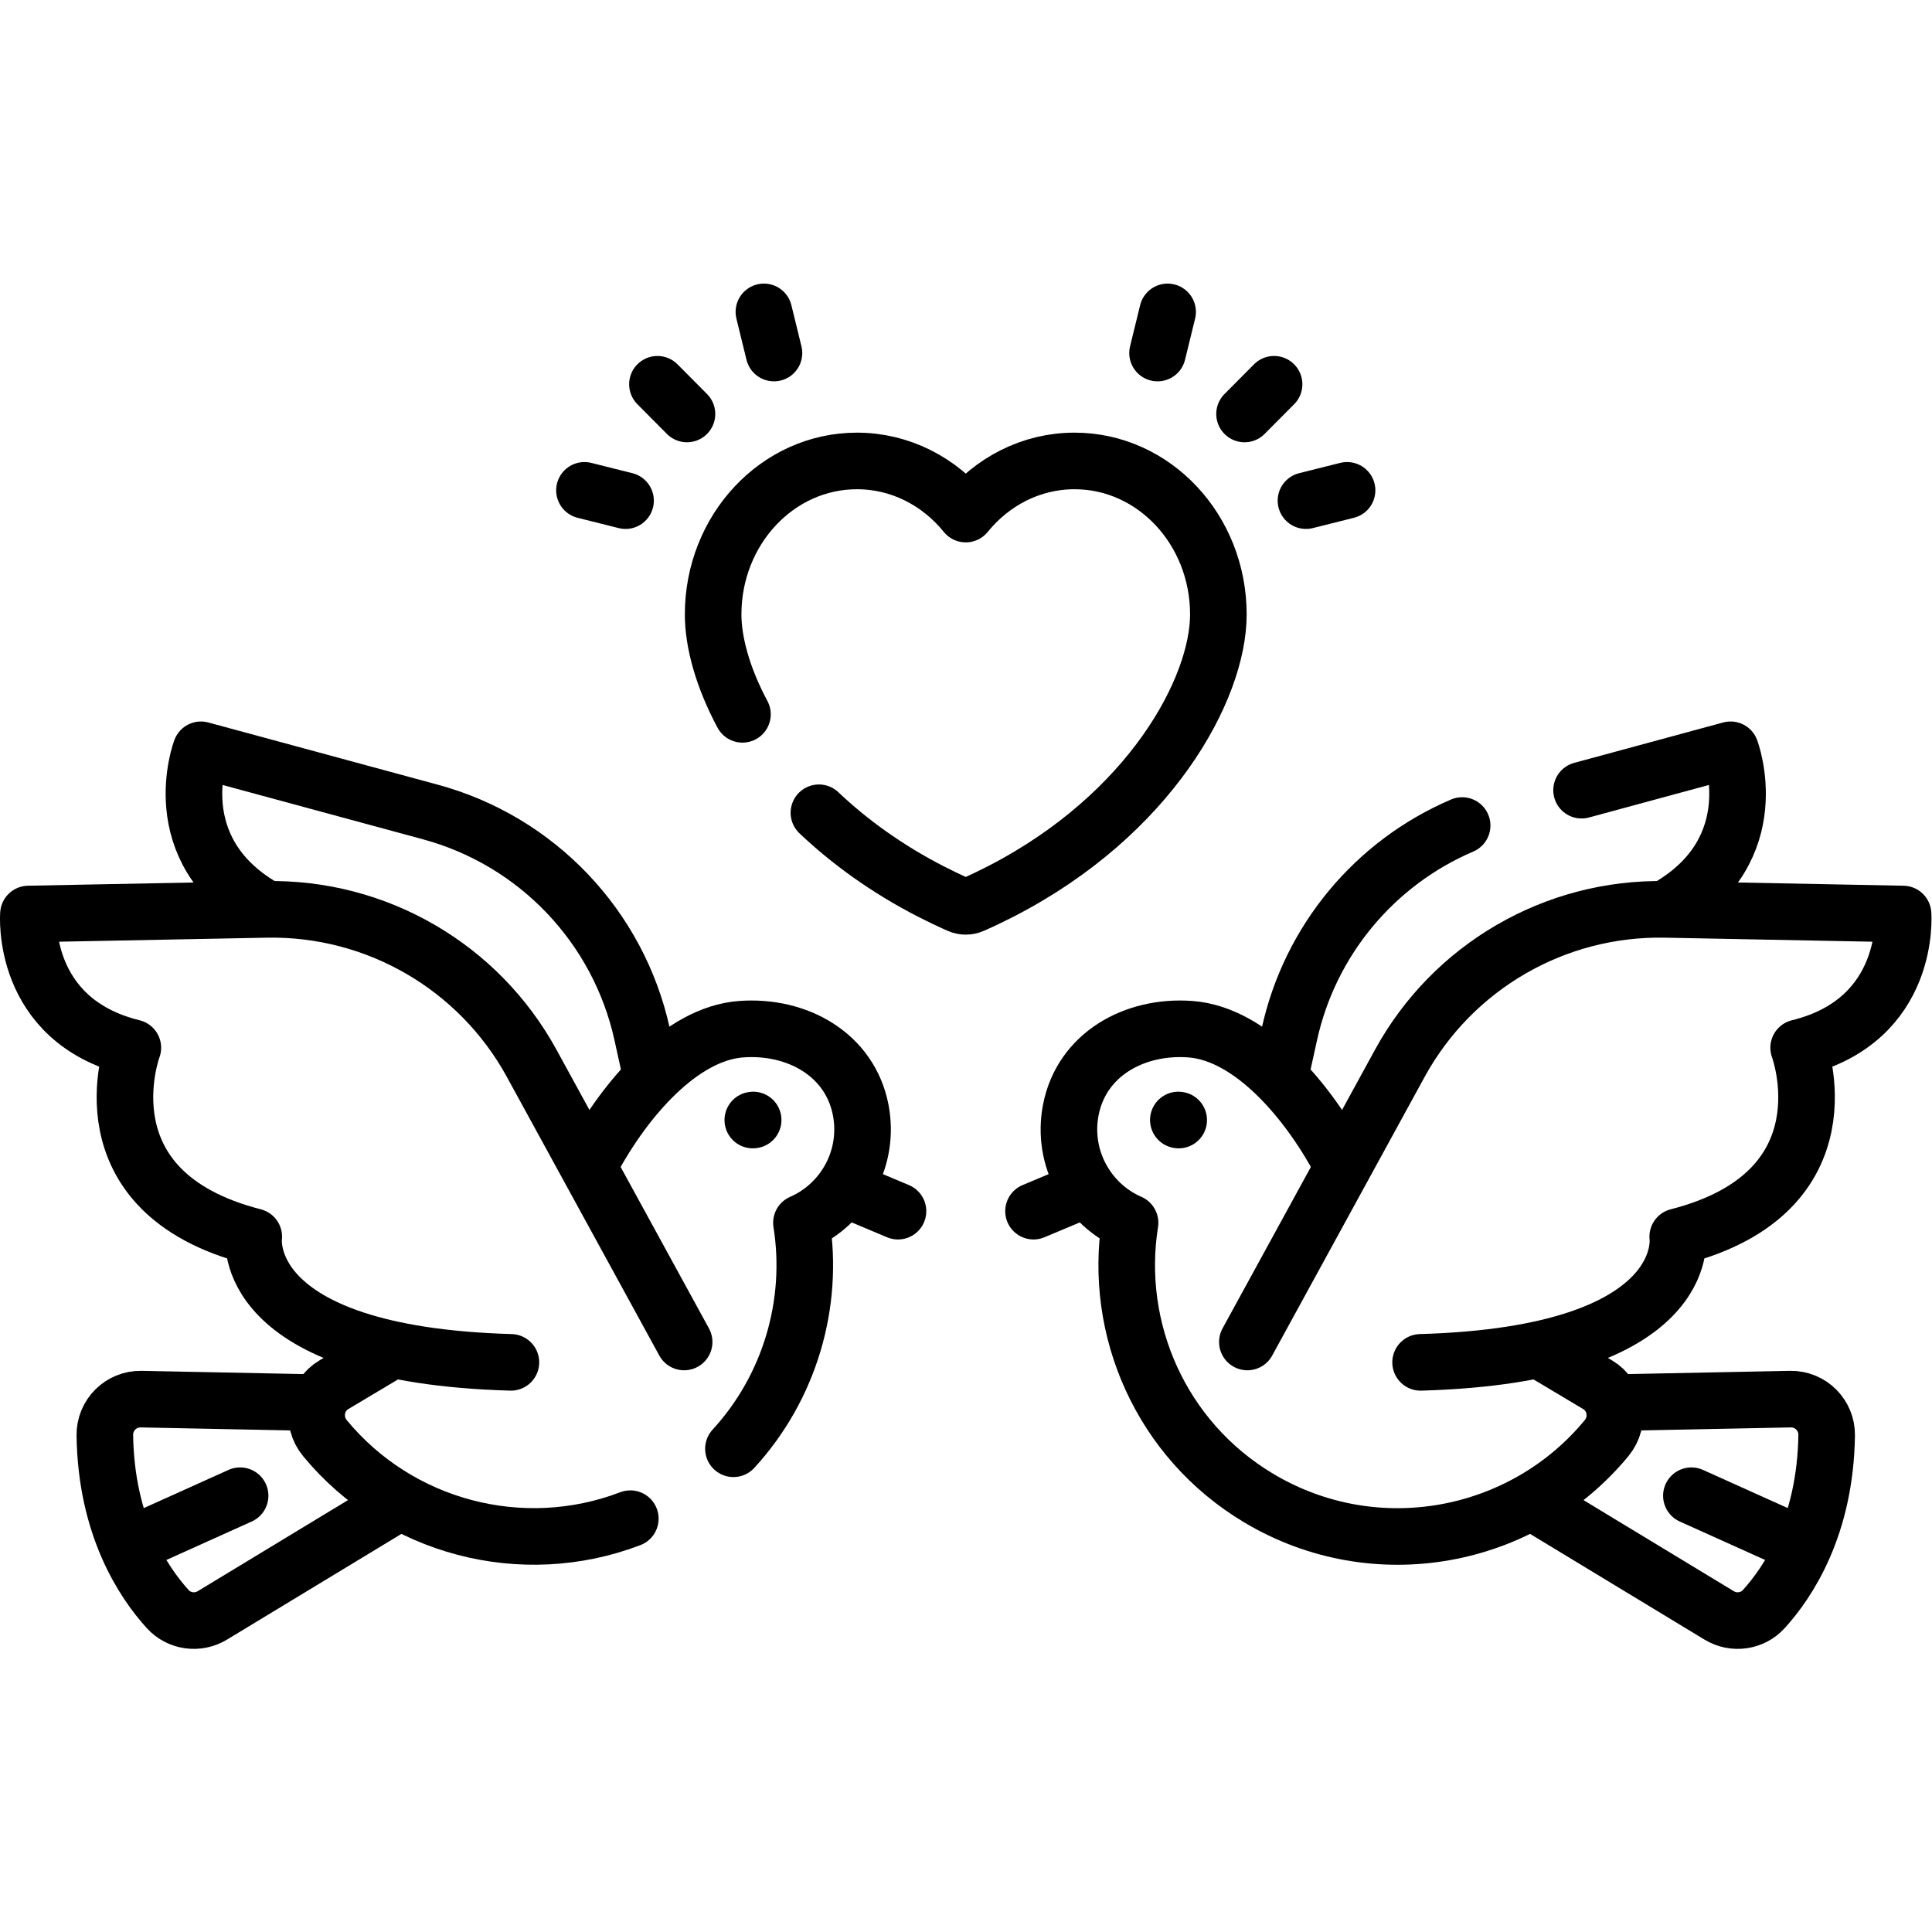
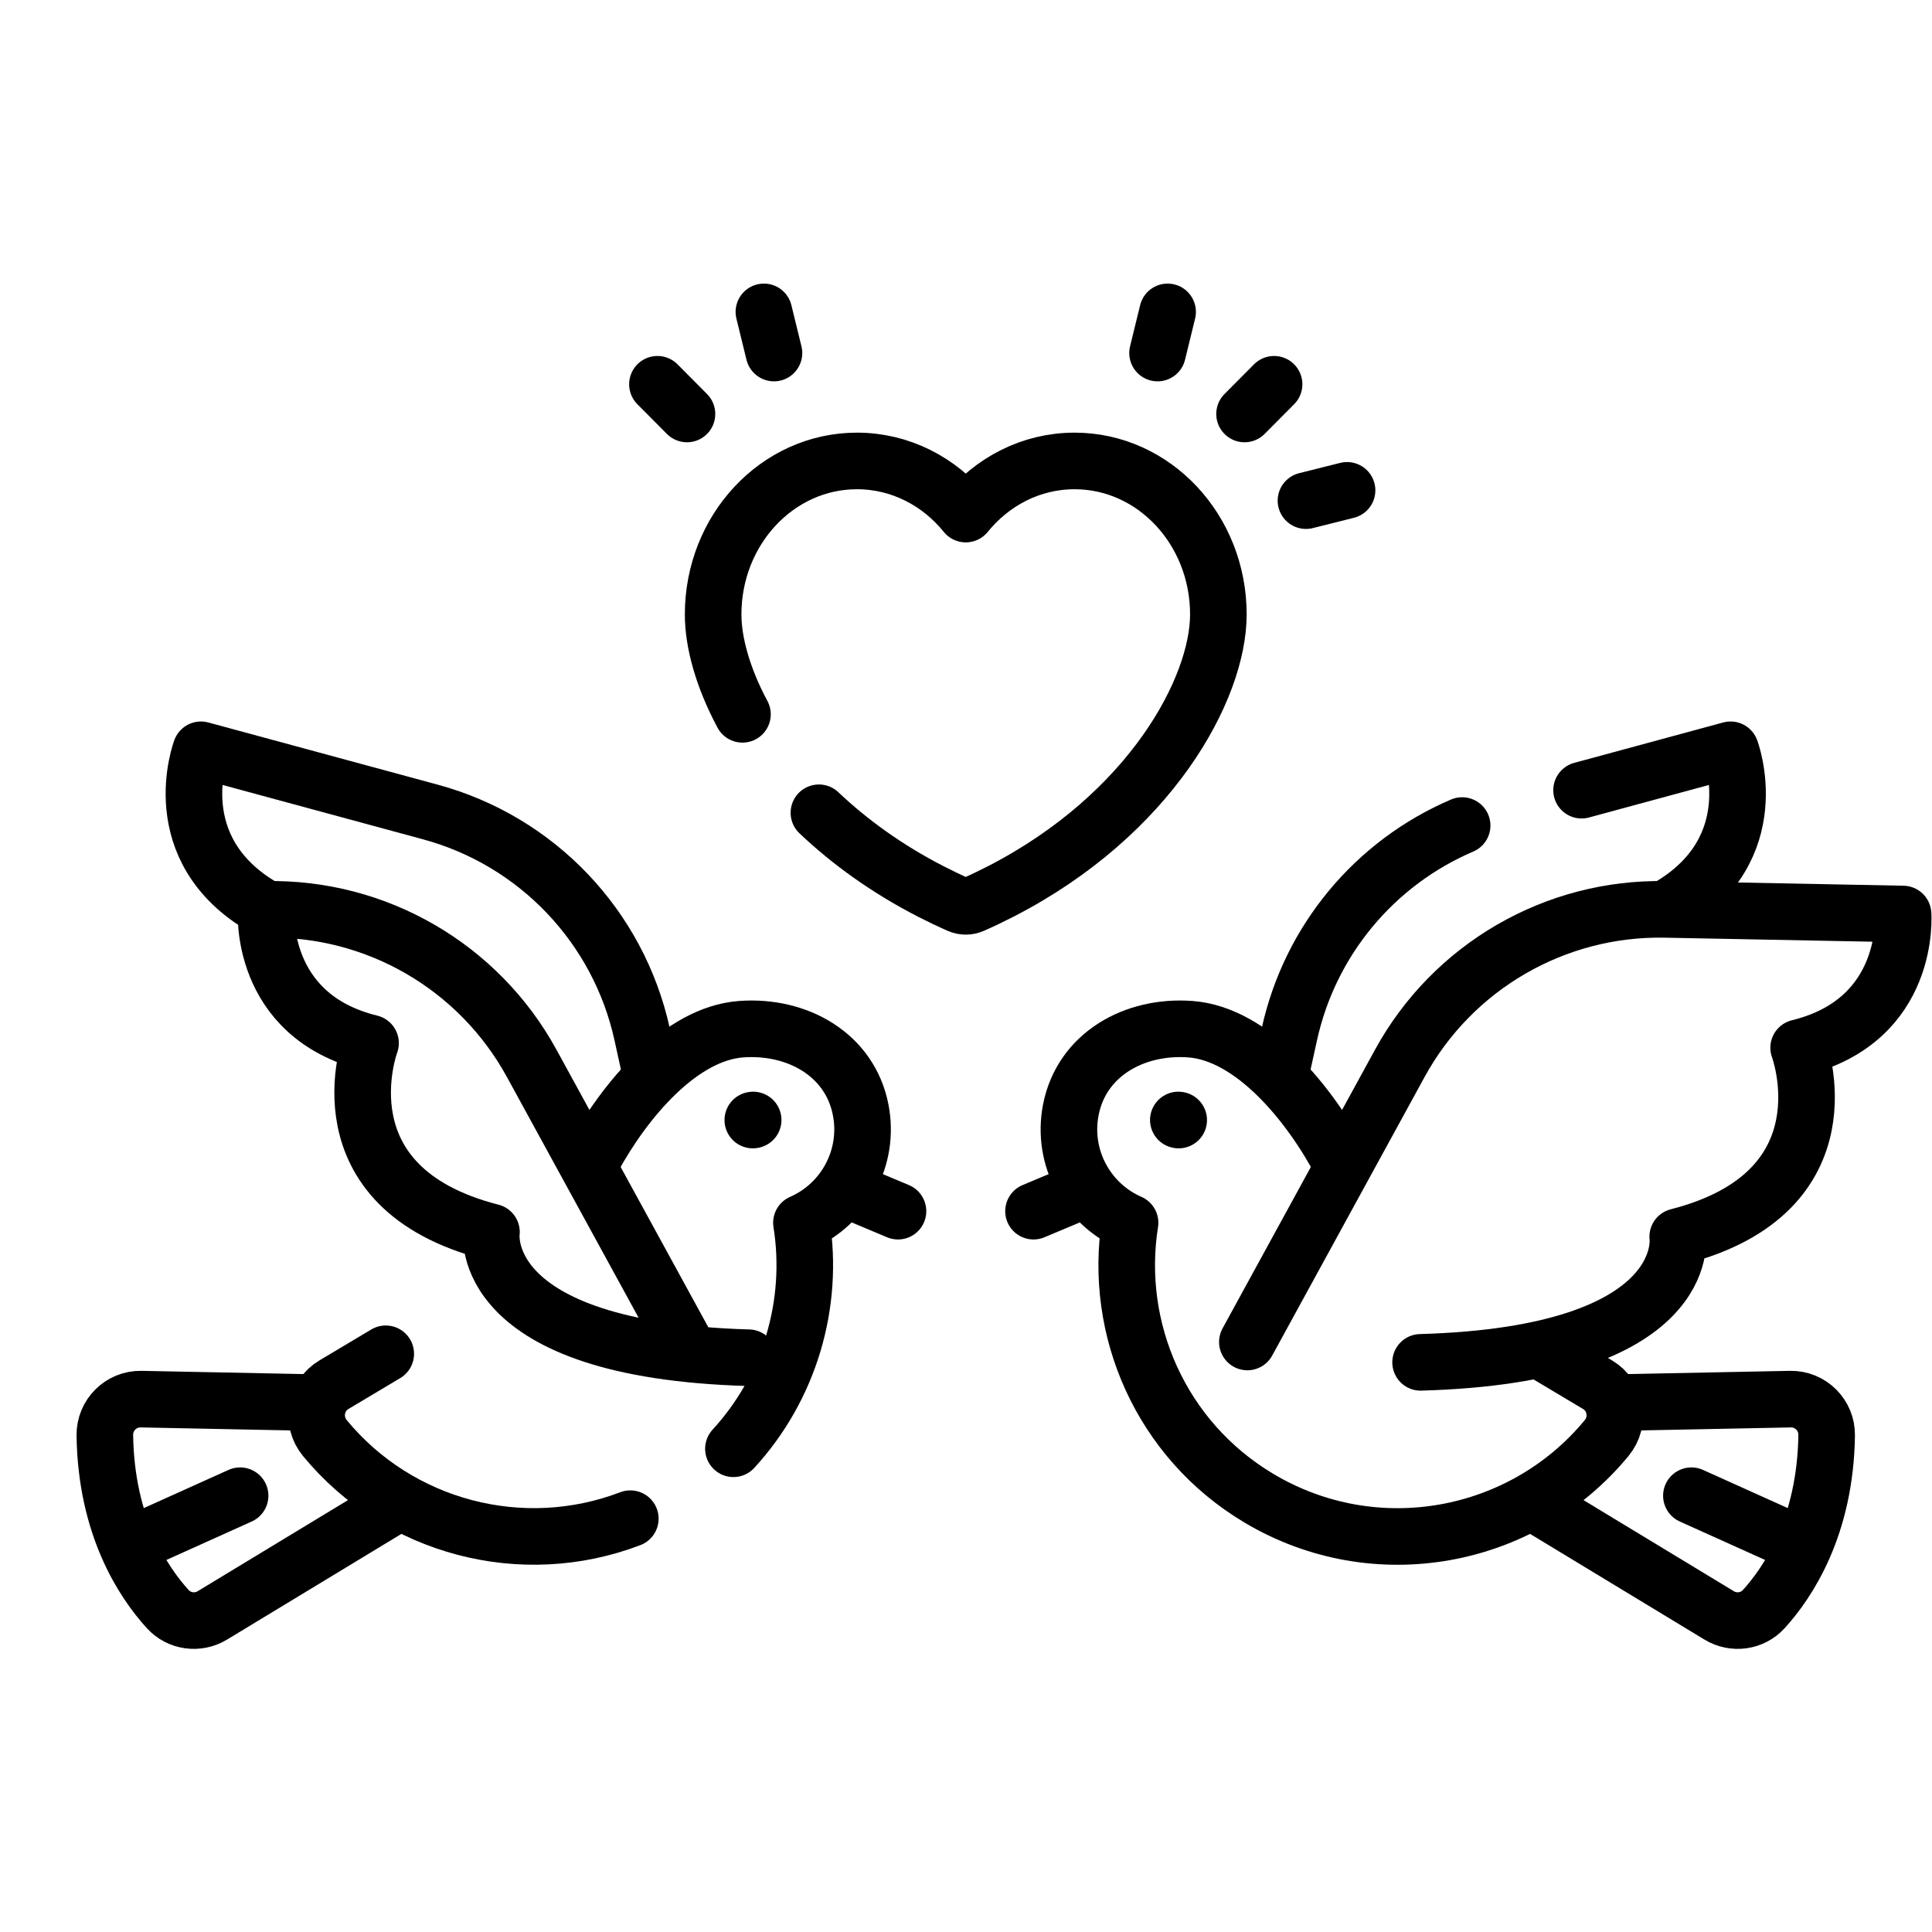
<svg xmlns="http://www.w3.org/2000/svg" version="1.1" id="svg1569" xml:space="preserve" width="682.667" height="682.667" viewBox="0 0 682.667 682.667">
  <defs id="defs1573">
    <clipPath clipPathUnits="userSpaceOnUse" id="clipPath1583">
      <path d="M 0,512 H 512 V 0 H 0 Z" id="path1581" />
    </clipPath>
  </defs>
  <g id="g1575" transform="matrix(1.333,0,0,-1.333,0,682.667)">
    <g id="g1577">
      <g id="g1579" clip-path="url(#clipPath1583)">
        <g id="g1585" transform="translate(217.074,296.683)">
          <path d="m 0,0 c 8.044,-7.622 17.883,-14.806 29.646,-20.853 2.417,-1.242 4.915,-2.436 7.494,-3.575 1.136,-0.502 2.438,-0.502 3.574,0 2.578,1.139 5.076,2.333 7.493,3.575 39.736,20.427 57.68,53.789 57.68,73.427 0,22.471 -17.066,40.685 -38.12,40.685 -11.525,0 -21.852,-5.459 -28.84,-14.084 -6.989,8.625 -17.315,14.084 -28.84,14.084 -21.054,0 -38.125,-18.214 -38.125,-40.685 0,-7.365 2.524,-16.659 7.774,-26.478" style="fill:none;stroke:#000000;stroke-width:15;stroke-linecap:round;stroke-linejoin:round;stroke-miterlimit:10;stroke-dasharray:none;stroke-opacity:1" id="path1587" />
        </g>
        <g id="g1589" transform="translate(442.104,271.588)">
          <path d="M 0,0 C 26.68,15.439 16.627,41.789 16.627,41.789 L -22.867,31.081" style="fill:none;stroke:#000000;stroke-width:15;stroke-linecap:round;stroke-linejoin:round;stroke-miterlimit:10;stroke-dasharray:none;stroke-opacity:1" id="path1591" />
        </g>
        <g id="g1593" transform="translate(387.58,293.298)">
          <path d="m 0,0 c -23.094,-9.873 -40.311,-30.359 -45.798,-55.319 l -2.177,-9.899" style="fill:none;stroke:#000000;stroke-width:15;stroke-linecap:round;stroke-linejoin:round;stroke-miterlimit:10;stroke-dasharray:none;stroke-opacity:1" id="path1595" />
        </g>
        <g id="g1597" transform="translate(408.345,112.627)">
          <path d="m 0,0 47.37,-28.708 c 3.834,-2.324 8.795,-1.647 11.813,1.669 6.537,7.185 16.333,21.939 16.676,46.08 0.077,5.338 -4.278,9.689 -9.617,9.583 L 21.88,27.737" style="fill:none;stroke:#000000;stroke-width:15;stroke-linecap:round;stroke-linejoin:round;stroke-miterlimit:10;stroke-dasharray:none;stroke-opacity:1" id="path1599" />
        </g>
        <g id="g1601" transform="translate(355.707,203.379)">
          <path d="m 0,0 c -8.423,16.142 -23.66,34.719 -40.172,35.936 -14.893,1.097 -28.849,-6.743 -31.688,-21.404 -2.453,-12.659 4.362,-24.959 15.706,-29.911 -4.481,-28.165 8.146,-57.497 34.132,-73.001 30.884,-18.427 70.007,-10.996 92.196,15.931 3.688,4.476 2.577,11.174 -2.403,14.145 l -13.735,8.196" style="fill:none;stroke:#000000;stroke-width:15;stroke-linecap:round;stroke-linejoin:round;stroke-miterlimit:10;stroke-dasharray:none;stroke-opacity:1" id="path1603" />
        </g>
        <g id="g1605" transform="translate(330.648,156.4)">
          <path d="m 0,0 40.409,73.863 c 14.033,25.651 41.16,41.377 70.393,40.808 l 63.006,-1.225 c 0,0 2.262,-28.111 -27.677,-35.45 0,0 14.356,-38.216 -32.053,-50.091 0,0 4.562,-31.238 -68.161,-33.305" style="fill:none;stroke:#000000;stroke-width:15;stroke-linecap:round;stroke-linejoin:round;stroke-miterlimit:10;stroke-dasharray:none;stroke-opacity:1" id="path1607" />
        </g>
        <g id="g1609" transform="translate(448.349,115.649)">
          <path d="M 0,0 25.005,-11.267" style="fill:none;stroke:#000000;stroke-width:15;stroke-linecap:round;stroke-linejoin:round;stroke-miterlimit:10;stroke-dasharray:none;stroke-opacity:1" id="path1611" />
        </g>
        <g id="g1613" transform="translate(312.35,215.247)">
          <path d="M 0,0 0.096,-0.019" style="fill:none;stroke:#000000;stroke-width:15;stroke-linecap:round;stroke-linejoin:round;stroke-miterlimit:10;stroke-dasharray:none;stroke-opacity:1" id="path1615" />
        </g>
        <g id="g1617" transform="translate(286.676,196.413)">
          <path d="M 0,0 -12.717,-5.339" style="fill:none;stroke:#000000;stroke-width:15;stroke-linecap:round;stroke-linejoin:round;stroke-miterlimit:10;stroke-dasharray:none;stroke-opacity:1" id="path1619" />
        </g>
        <g id="g1621" transform="translate(172.355,228.243)">
          <path d="m 0,0 -2.141,9.736 c -6.278,28.556 -27.907,51.257 -56.127,58.908 l -60.822,16.49 c 0,0 -10.054,-26.349 16.627,-41.789" style="fill:none;stroke:#000000;stroke-width:15;stroke-linecap:round;stroke-linejoin:round;stroke-miterlimit:10;stroke-dasharray:none;stroke-opacity:1" id="path1623" />
        </g>
        <g id="g1625" transform="translate(104.441,113.106)">
          <path d="m 0,0 -48.161,-29.187 c -3.834,-2.324 -8.795,-1.647 -11.812,1.669 -6.538,7.185 -16.334,21.938 -16.677,46.079 -0.077,5.339 4.278,9.69 9.617,9.584 l 44.834,-0.896" style="fill:none;stroke:#000000;stroke-width:15;stroke-linecap:round;stroke-linejoin:round;stroke-miterlimit:10;stroke-dasharray:none;stroke-opacity:1" id="path1627" />
        </g>
        <g id="g1629" transform="translate(102.253,153.271)">
          <path d="m 0,0 -13.735,-8.195 c -4.981,-2.972 -6.092,-9.67 -2.403,-14.145 19.573,-23.753 52.32,-32.322 80.968,-21.368" style="fill:none;stroke:#000000;stroke-width:15;stroke-linecap:round;stroke-linejoin:round;stroke-miterlimit:10;stroke-dasharray:none;stroke-opacity:1" id="path1631" />
        </g>
        <g id="g1633" transform="translate(194.415,128.094)">
          <path d="m 0,0 c 14.878,16.194 21.451,38.387 18.027,59.906 11.345,4.952 18.16,17.252 15.707,29.911 -2.84,14.661 -16.795,22.501 -31.688,21.404 -15.991,-1.178 -30.785,-18.638 -39.354,-34.399" style="fill:none;stroke:#000000;stroke-width:15;stroke-linecap:round;stroke-linejoin:round;stroke-miterlimit:10;stroke-dasharray:none;stroke-opacity:1" id="path1635" />
        </g>
        <g id="g1637" transform="translate(181.348,156.4)">
-           <path d="m 0,0 -40.41,73.863 c -14.033,25.651 -41.159,41.377 -70.392,40.808 l -63.007,-1.225 c 0,0 -2.261,-28.111 27.677,-35.45 0,0 -14.356,-38.216 32.054,-50.091 0,0 -4.563,-31.238 68.16,-33.305" style="fill:none;stroke:#000000;stroke-width:15;stroke-linecap:round;stroke-linejoin:round;stroke-miterlimit:10;stroke-dasharray:none;stroke-opacity:1" id="path1639" />
+           <path d="m 0,0 -40.41,73.863 c -14.033,25.651 -41.159,41.377 -70.392,40.808 c 0,0 -2.261,-28.111 27.677,-35.45 0,0 -14.356,-38.216 32.054,-50.091 0,0 -4.563,-31.238 68.16,-33.305" style="fill:none;stroke:#000000;stroke-width:15;stroke-linecap:round;stroke-linejoin:round;stroke-miterlimit:10;stroke-dasharray:none;stroke-opacity:1" id="path1639" />
        </g>
        <g id="g1641" transform="translate(63.647,115.649)">
          <path d="M 0,0 -25.004,-11.267" style="fill:none;stroke:#000000;stroke-width:15;stroke-linecap:round;stroke-linejoin:round;stroke-miterlimit:10;stroke-dasharray:none;stroke-opacity:1" id="path1643" />
        </g>
        <g id="g1645" transform="translate(199.645,215.247)">
          <path d="M 0,0 -0.095,-0.019" style="fill:none;stroke:#000000;stroke-width:15;stroke-linecap:round;stroke-linejoin:round;stroke-miterlimit:10;stroke-dasharray:none;stroke-opacity:1" id="path1647" />
        </g>
        <g id="g1649" transform="translate(225.319,196.413)">
          <path d="M 0,0 12.717,-5.339" style="fill:none;stroke:#000000;stroke-width:15;stroke-linecap:round;stroke-linejoin:round;stroke-miterlimit:10;stroke-dasharray:none;stroke-opacity:1" id="path1651" />
        </g>
        <g id="g1653" transform="translate(182.1,402.392)">
          <path d="M 0,0 -7.829,7.876" style="fill:none;stroke:#000000;stroke-width:15;stroke-linecap:round;stroke-linejoin:round;stroke-miterlimit:10;stroke-dasharray:none;stroke-opacity:1" id="path1655" />
        </g>
        <g id="g1657" transform="translate(165.818,379.419)">
-           <path d="M 0,0 -10.892,2.732" style="fill:none;stroke:#000000;stroke-width:15;stroke-linecap:round;stroke-linejoin:round;stroke-miterlimit:10;stroke-dasharray:none;stroke-opacity:1" id="path1659" />
-         </g>
+           </g>
        <g id="g1661" transform="translate(202.493,429.454)">
          <path d="M 0,0 2.668,-10.91" style="fill:none;stroke:#000000;stroke-width:15;stroke-linecap:round;stroke-linejoin:round;stroke-miterlimit:10;stroke-dasharray:none;stroke-opacity:1" id="path1663" />
        </g>
        <g id="g1665" transform="translate(329.9,402.392)">
          <path d="M 0,0 7.829,7.876" style="fill:none;stroke:#000000;stroke-width:15;stroke-linecap:round;stroke-linejoin:round;stroke-miterlimit:10;stroke-dasharray:none;stroke-opacity:1" id="path1667" />
        </g>
        <g id="g1669" transform="translate(346.182,379.419)">
          <path d="M 0,0 10.892,2.732" style="fill:none;stroke:#000000;stroke-width:15;stroke-linecap:round;stroke-linejoin:round;stroke-miterlimit:10;stroke-dasharray:none;stroke-opacity:1" id="path1671" />
        </g>
        <g id="g1673" transform="translate(309.507,429.454)">
          <path d="M 0,0 -2.668,-10.91" style="fill:none;stroke:#000000;stroke-width:15;stroke-linecap:round;stroke-linejoin:round;stroke-miterlimit:10;stroke-dasharray:none;stroke-opacity:1" id="path1675" />
        </g>
      </g>
    </g>
  </g>
</svg>